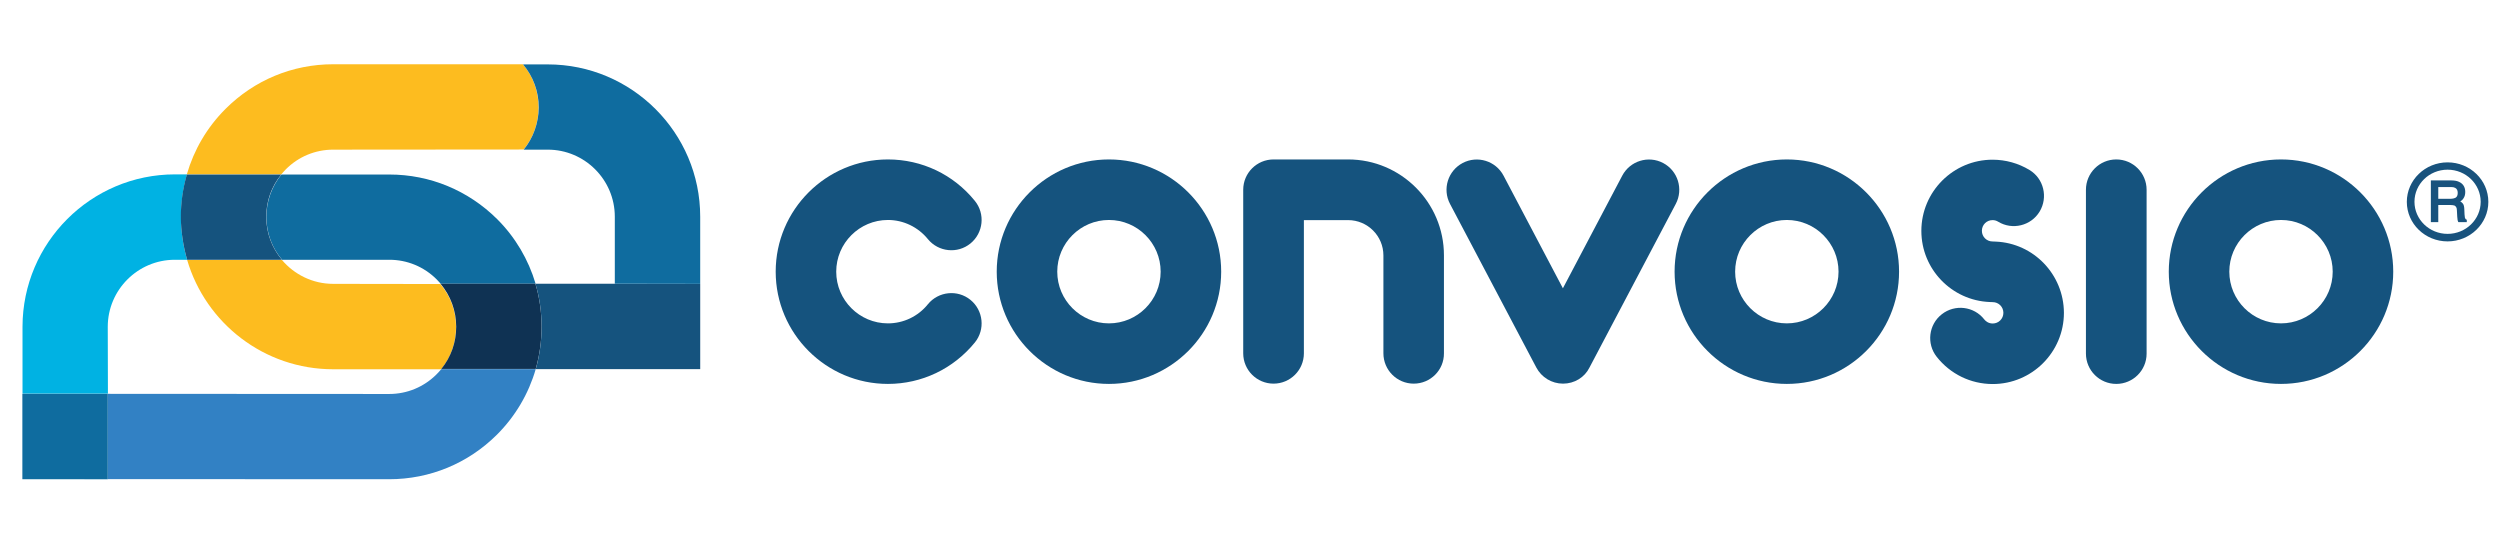
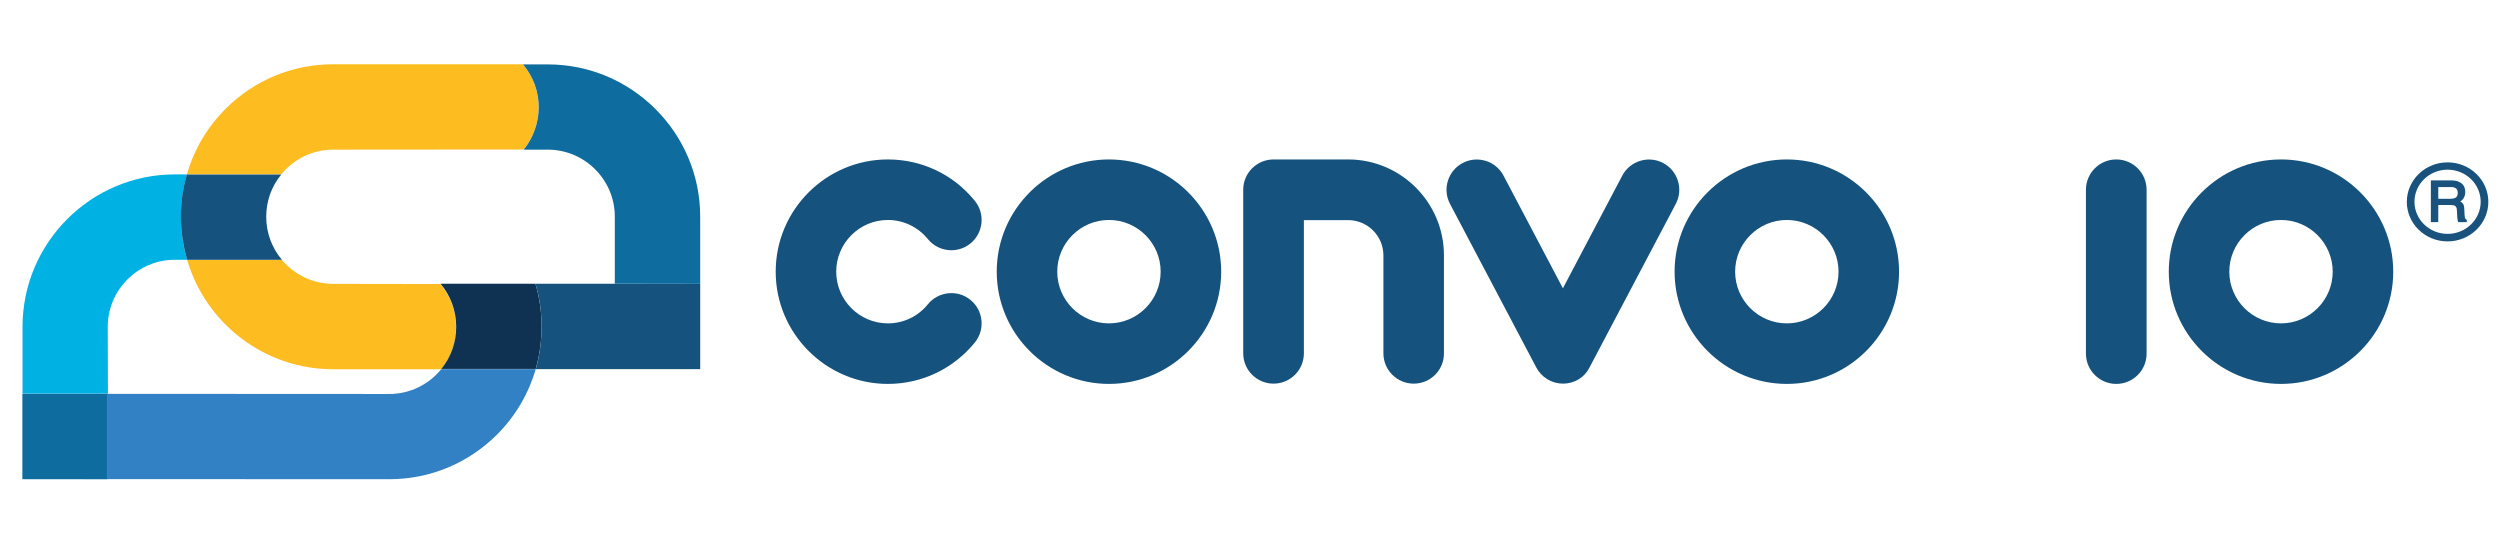
<svg xmlns="http://www.w3.org/2000/svg" width="184" height="40" viewBox="0 0 184 40" fill="none">
  <g clip-path="url(#clip0_1332_254)">
-     <path d="M28.655 12.845H20.713C20.002 13.72 19.605 14.816 19.605 15.959C19.605 17.16 20.037 18.268 20.76 19.119H28.655C29.973 19.119 31.209 19.633 32.142 20.566C32.247 20.671 32.34 20.776 32.433 20.881H39.419C38.894 19.108 37.938 17.475 36.597 16.134C34.463 14.012 31.64 12.845 28.655 12.845Z" fill="#0F6C9F" />
    <path d="M32.13 27.551C31.197 28.484 29.961 28.997 28.643 28.997L7.931 28.986V35.26H1.646L28.643 35.271C31.64 35.271 34.451 34.105 36.573 31.994C37.938 30.63 38.906 28.974 39.43 27.166H32.48C32.375 27.295 32.258 27.423 32.13 27.551Z" fill="#3281C4" />
    <path d="M7.931 24.053C7.931 21.335 10.147 19.119 12.864 19.119H13.774C13.482 18.117 13.319 17.055 13.319 15.959C13.319 14.886 13.471 13.837 13.762 12.834H12.876C6.695 12.834 1.669 17.86 1.657 24.041V28.974H7.943L7.931 24.053Z" fill="#00B2E3" />
    <path d="M24.527 20.892C23.011 20.892 21.658 20.204 20.748 19.131H13.774C15.139 23.784 19.442 27.178 24.527 27.178H32.468C33.18 26.303 33.565 25.219 33.565 24.076C33.565 22.898 33.157 21.79 32.41 20.904L24.527 20.892Z" fill="#FDBC1F" />
    <path d="M21.039 12.46C21.972 11.527 23.208 11.014 24.526 11.014L38.544 11.003C39.255 10.128 39.64 9.044 39.64 7.901C39.64 6.723 39.232 5.615 38.485 4.729H24.526C21.529 4.729 18.718 5.895 16.596 8.017C15.231 9.382 14.275 11.026 13.75 12.834H20.701C20.806 12.705 20.922 12.589 21.039 12.46Z" fill="#FDBC1F" />
    <path d="M39.407 20.881H32.421C33.167 21.767 33.576 22.886 33.576 24.052C33.576 25.195 33.191 26.28 32.48 27.155H39.43C39.71 26.163 39.861 25.114 39.861 24.052C39.861 22.968 39.71 21.907 39.407 20.881Z" fill="#0F3253" />
    <path d="M13.774 19.119H20.748C20.025 18.257 19.594 17.16 19.594 15.959C19.594 14.805 19.979 13.72 20.701 12.845H13.751C13.46 13.848 13.308 14.898 13.308 15.971C13.319 17.055 13.483 18.117 13.774 19.119Z" fill="#15537E" />
-     <path d="M7.931 28.986H1.646V35.271H7.931V28.986Z" fill="#0F6C9F" />
+     <path d="M7.931 28.986H1.646V35.271H7.931Z" fill="#0F6C9F" />
    <path d="M51.536 20.892L45.25 20.881H39.407C39.71 21.895 39.862 22.968 39.862 24.064C39.862 25.125 39.71 26.175 39.431 27.166H51.536V20.892Z" fill="#15537E" />
    <path d="M38.544 11.014H40.317C43.034 11.014 45.25 13.23 45.25 15.947V20.881L51.535 20.892V15.947C51.535 9.767 46.498 4.74 40.317 4.74H38.497C39.244 5.627 39.652 6.734 39.652 7.912C39.64 9.055 39.255 10.14 38.544 11.014Z" fill="#0F6C9F" />
    <path d="M115.039 28.236C114.214 28.236 113.457 27.78 113.069 27.042L106.72 15.006C106.148 13.919 106.565 12.57 107.652 11.997C108.739 11.424 110.089 11.842 110.661 12.929L115.029 21.218L119.397 12.929C119.97 11.842 121.319 11.424 122.406 11.997C123.493 12.57 123.911 13.919 123.338 15.006L116.99 27.042C116.631 27.78 115.874 28.236 115.039 28.236Z" fill="#15537E" />
    <path d="M81.619 28.256C77.067 28.256 73.359 24.547 73.359 19.995C73.359 15.443 77.067 11.735 81.619 11.735C86.171 11.735 89.879 15.443 89.879 19.995C89.879 24.547 86.171 28.256 81.619 28.256ZM81.619 16.19C79.522 16.19 77.814 17.898 77.814 19.995C77.814 22.092 79.522 23.8 81.619 23.8C83.716 23.8 85.424 22.092 85.424 19.995C85.424 17.898 83.716 16.19 81.619 16.19Z" fill="#15537E" />
    <path d="M131.511 28.256C126.958 28.256 123.25 24.547 123.25 19.995C123.25 15.443 126.958 11.735 131.511 11.735C136.063 11.735 139.771 15.443 139.771 19.995C139.771 24.547 136.073 28.256 131.511 28.256ZM131.511 16.19C129.414 16.19 127.706 17.898 127.706 19.995C127.706 22.092 129.414 23.8 131.511 23.8C133.607 23.8 135.316 22.092 135.316 19.995C135.316 17.898 133.607 16.19 131.511 16.19Z" fill="#15537E" />
    <path d="M167.882 28.256C163.329 28.256 159.622 24.547 159.622 19.995C159.622 15.443 163.329 11.735 167.882 11.735C172.434 11.735 176.142 15.443 176.142 19.995C176.142 24.547 172.444 28.256 167.882 28.256ZM167.882 16.19C165.785 16.19 164.077 17.898 164.077 19.995C164.077 22.092 165.785 23.8 167.882 23.8C169.978 23.8 171.687 22.092 171.687 19.995C171.687 17.898 169.978 16.19 167.882 16.19Z" fill="#15537E" />
    <path d="M155.758 28.256C154.525 28.256 153.525 27.256 153.525 26.023V13.967C153.525 12.735 154.525 11.735 155.758 11.735C156.991 11.735 157.99 12.735 157.99 13.967V26.033C157.99 27.256 156.991 28.256 155.758 28.256Z" fill="#15537E" />
-     <path d="M146.886 17.782C146.808 17.772 146.731 17.772 146.653 17.772C146.216 17.772 145.867 17.423 145.867 16.986C145.867 16.549 146.216 16.2 146.653 16.2C146.799 16.2 146.935 16.239 147.061 16.316C148.109 16.957 149.487 16.617 150.118 15.569C150.749 14.521 150.419 13.142 149.371 12.511C148.556 12.016 147.614 11.754 146.653 11.754C143.761 11.754 141.412 14.103 141.412 16.996C141.412 19.811 143.644 22.111 146.43 22.228C146.508 22.237 146.585 22.237 146.663 22.237C147.1 22.237 147.449 22.587 147.449 23.024C147.449 23.46 147.1 23.81 146.663 23.81C146.313 23.81 146.11 23.596 146.042 23.509C145.285 22.538 143.877 22.373 142.916 23.13C141.945 23.887 141.78 25.295 142.538 26.256C143.537 27.527 145.042 28.265 146.663 28.265C149.555 28.265 151.904 25.916 151.904 23.024C151.895 20.199 149.672 17.898 146.886 17.782Z" fill="#15537E" />
    <path d="M65.351 28.256C60.798 28.256 57.091 24.547 57.091 19.995C57.091 15.443 60.798 11.735 65.351 11.735C67.846 11.735 70.175 12.841 71.748 14.783C72.524 15.734 72.378 17.141 71.427 17.918C70.476 18.695 69.069 18.549 68.292 17.598C67.564 16.705 66.487 16.19 65.351 16.19C63.254 16.19 61.546 17.898 61.546 19.995C61.546 22.092 63.254 23.8 65.351 23.8C66.496 23.8 67.574 23.286 68.292 22.393C69.069 21.441 70.476 21.296 71.427 22.072C72.378 22.849 72.524 24.256 71.748 25.208C70.165 27.149 67.836 28.256 65.351 28.256Z" fill="#15537E" />
    <path d="M104.051 28.236C102.819 28.236 101.819 27.236 101.819 26.003V18.801C101.819 17.365 100.654 16.2 99.218 16.2H95.966V26.003C95.966 27.236 94.966 28.236 93.733 28.236C92.501 28.236 91.501 27.236 91.501 26.003V13.967C91.501 12.735 92.501 11.735 93.733 11.735H99.218C103.11 11.735 106.274 14.899 106.274 18.792V26.003C106.284 27.236 105.284 28.236 104.051 28.236Z" fill="#15537E" />
    <path d="M181.512 16.154C181.477 16.145 181.442 16.095 181.416 16.019C181.416 15.969 181.399 15.893 181.39 15.784L181.373 15.389C181.364 15.204 181.338 15.069 181.26 14.977C181.208 14.918 181.148 14.859 181.078 14.825C181.174 14.758 181.26 14.691 181.312 14.598C181.399 14.472 181.442 14.321 181.442 14.128C181.442 13.766 181.278 13.514 180.974 13.379C180.818 13.304 180.61 13.278 180.376 13.278H178.911V16.28V16.347H178.98H179.388H179.457V16.28V15.086H180.315C180.471 15.086 180.593 15.111 180.653 15.128C180.757 15.187 180.827 15.288 180.827 15.464L180.853 15.952C180.862 16.069 180.87 16.145 180.879 16.195C180.888 16.246 180.905 16.28 180.914 16.313L180.94 16.347H180.983H181.486H181.555V16.28V16.212V16.17L181.512 16.154ZM180.749 14.54C180.645 14.598 180.515 14.632 180.333 14.632H179.457V13.766H180.393C180.523 13.766 180.619 13.783 180.697 13.825C180.827 13.892 180.888 14.01 180.888 14.195C180.888 14.355 180.844 14.472 180.749 14.54Z" fill="#18527D" />
    <path d="M180.142 17.767C178.486 17.767 177.142 16.465 177.142 14.859C177.142 13.253 178.486 11.95 180.142 11.95C181.798 11.95 183.142 13.253 183.142 14.859C183.142 16.465 181.789 17.767 180.142 17.767ZM180.142 12.488C178.798 12.488 177.705 13.547 177.705 14.851C177.705 16.154 178.798 17.213 180.142 17.213C181.486 17.213 182.578 16.154 182.578 14.851C182.578 13.547 181.486 12.488 180.142 12.488Z" fill="#18527D" />
  </g>
  <defs>
    <clipPath id="clip0_1332_254">
      <rect width="184" height="40" fill="white" />
    </clipPath>
  </defs>
</svg>